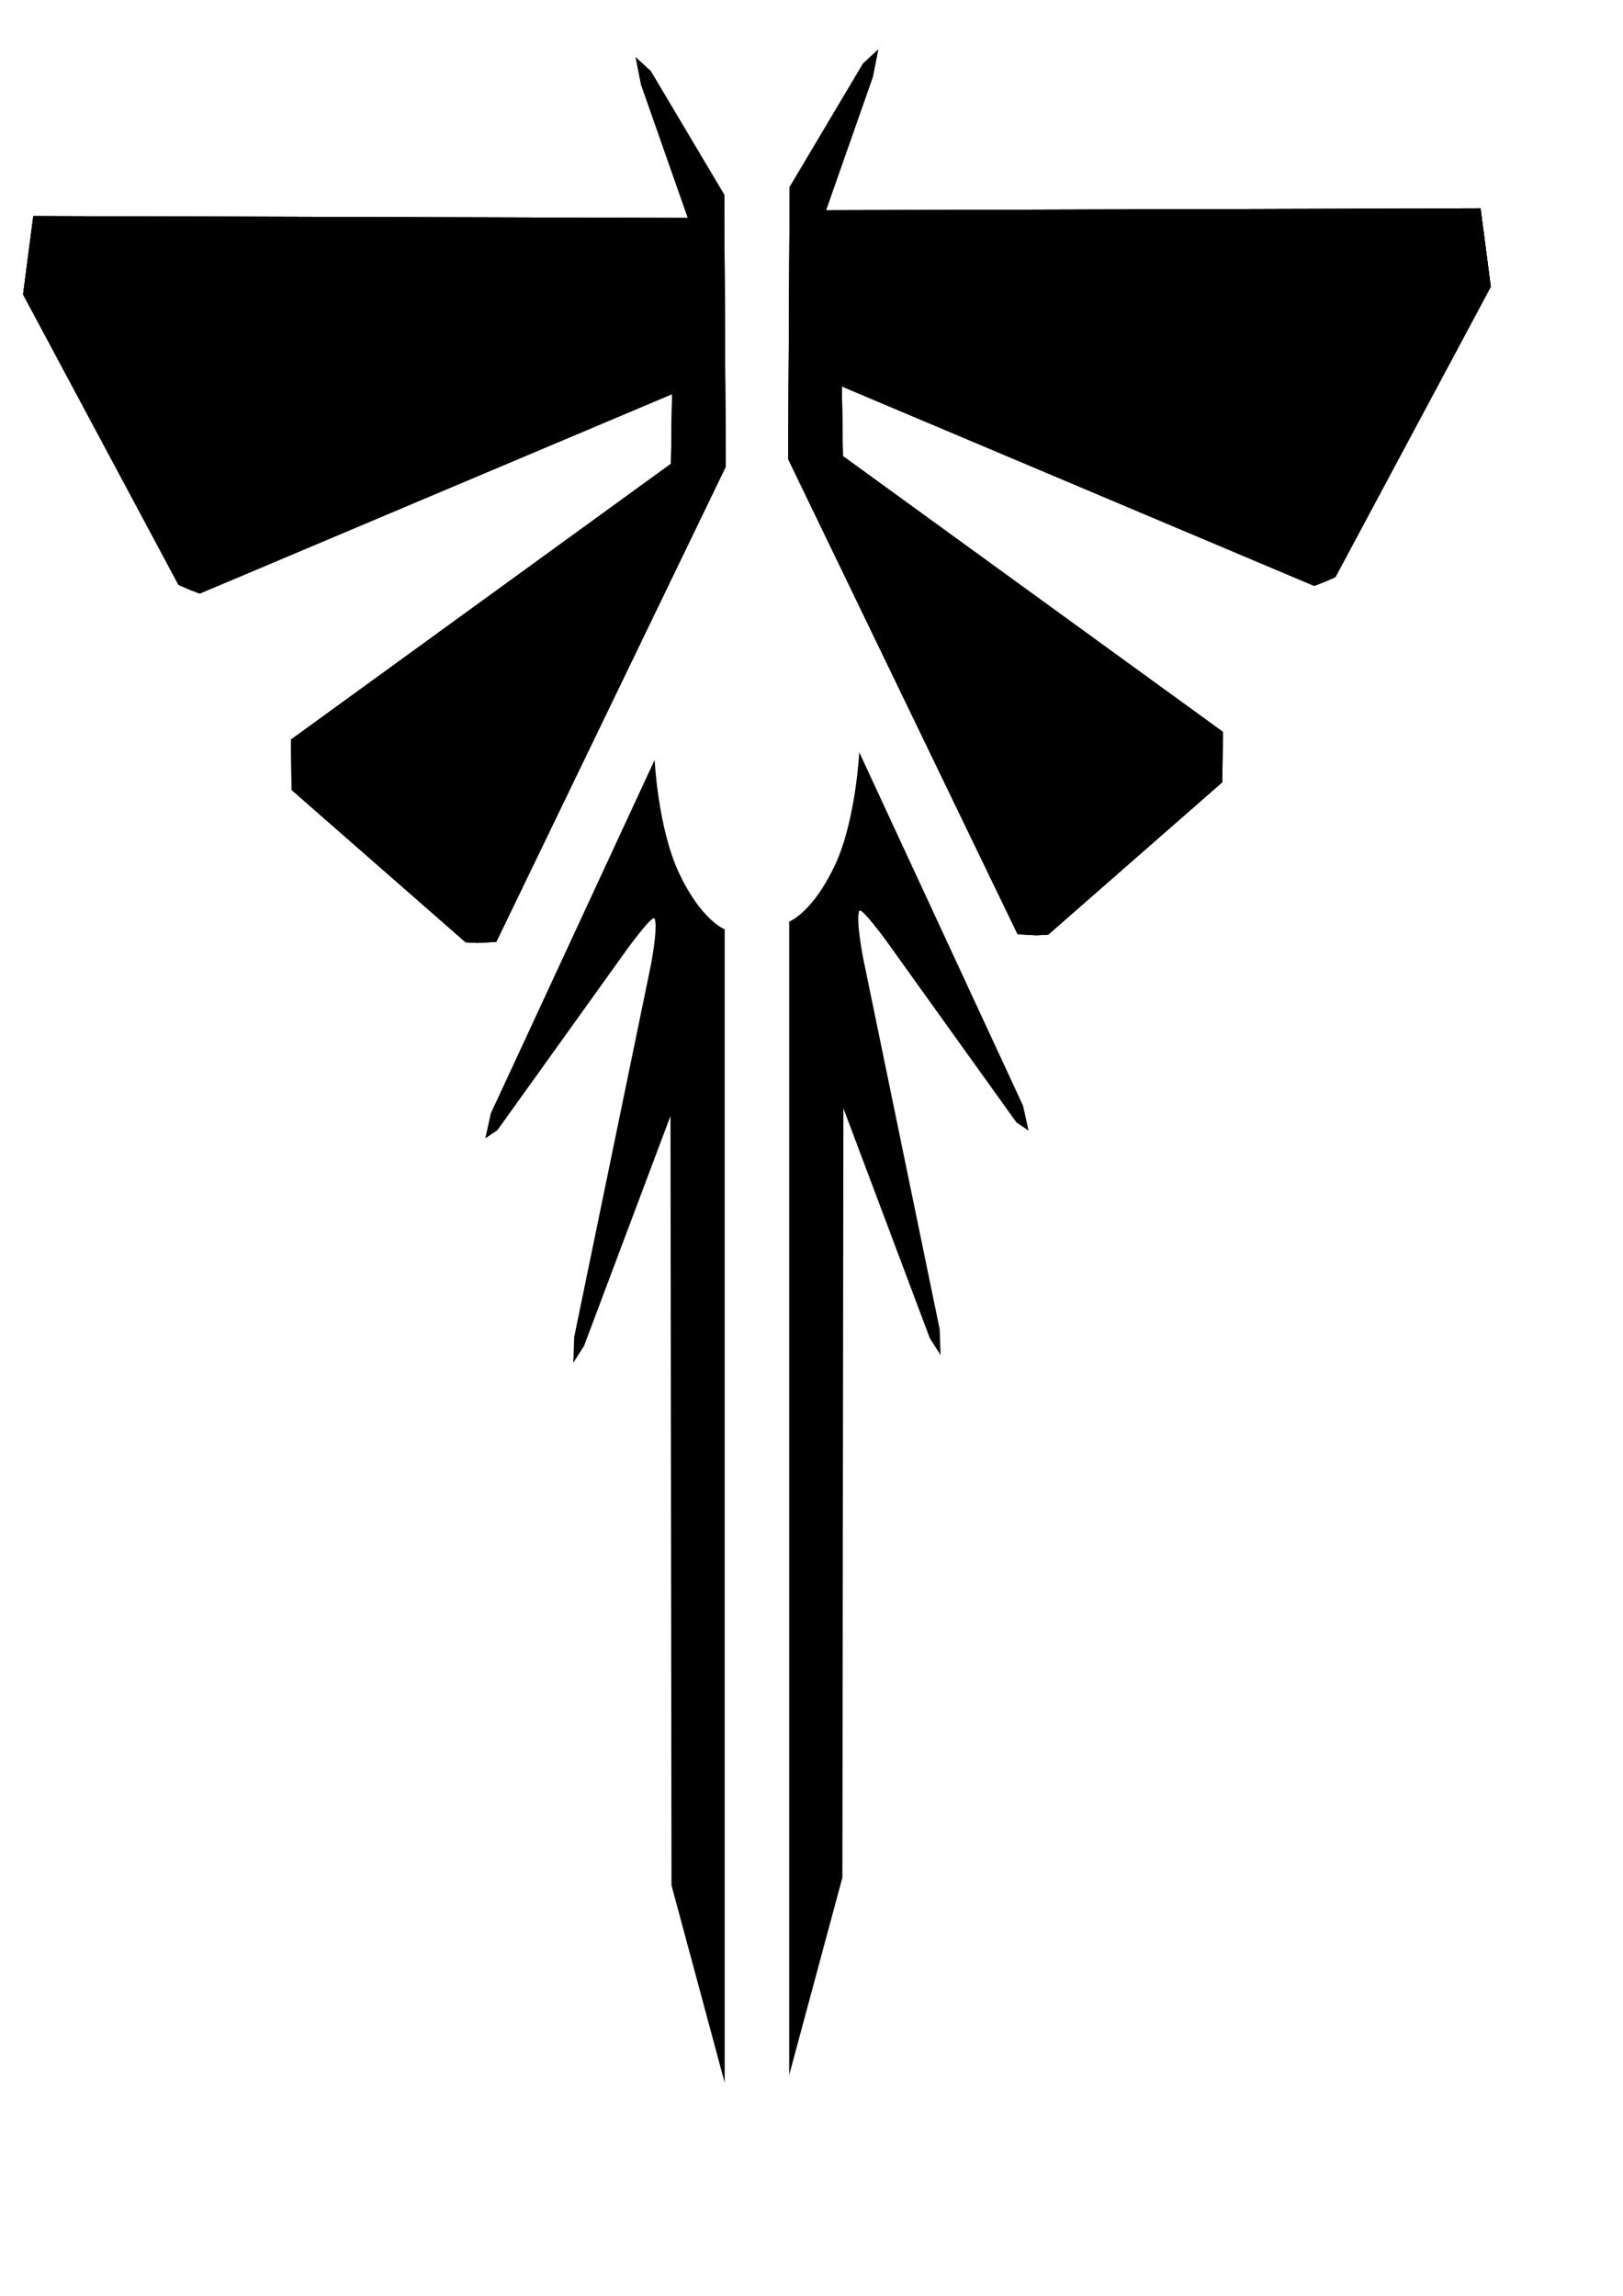
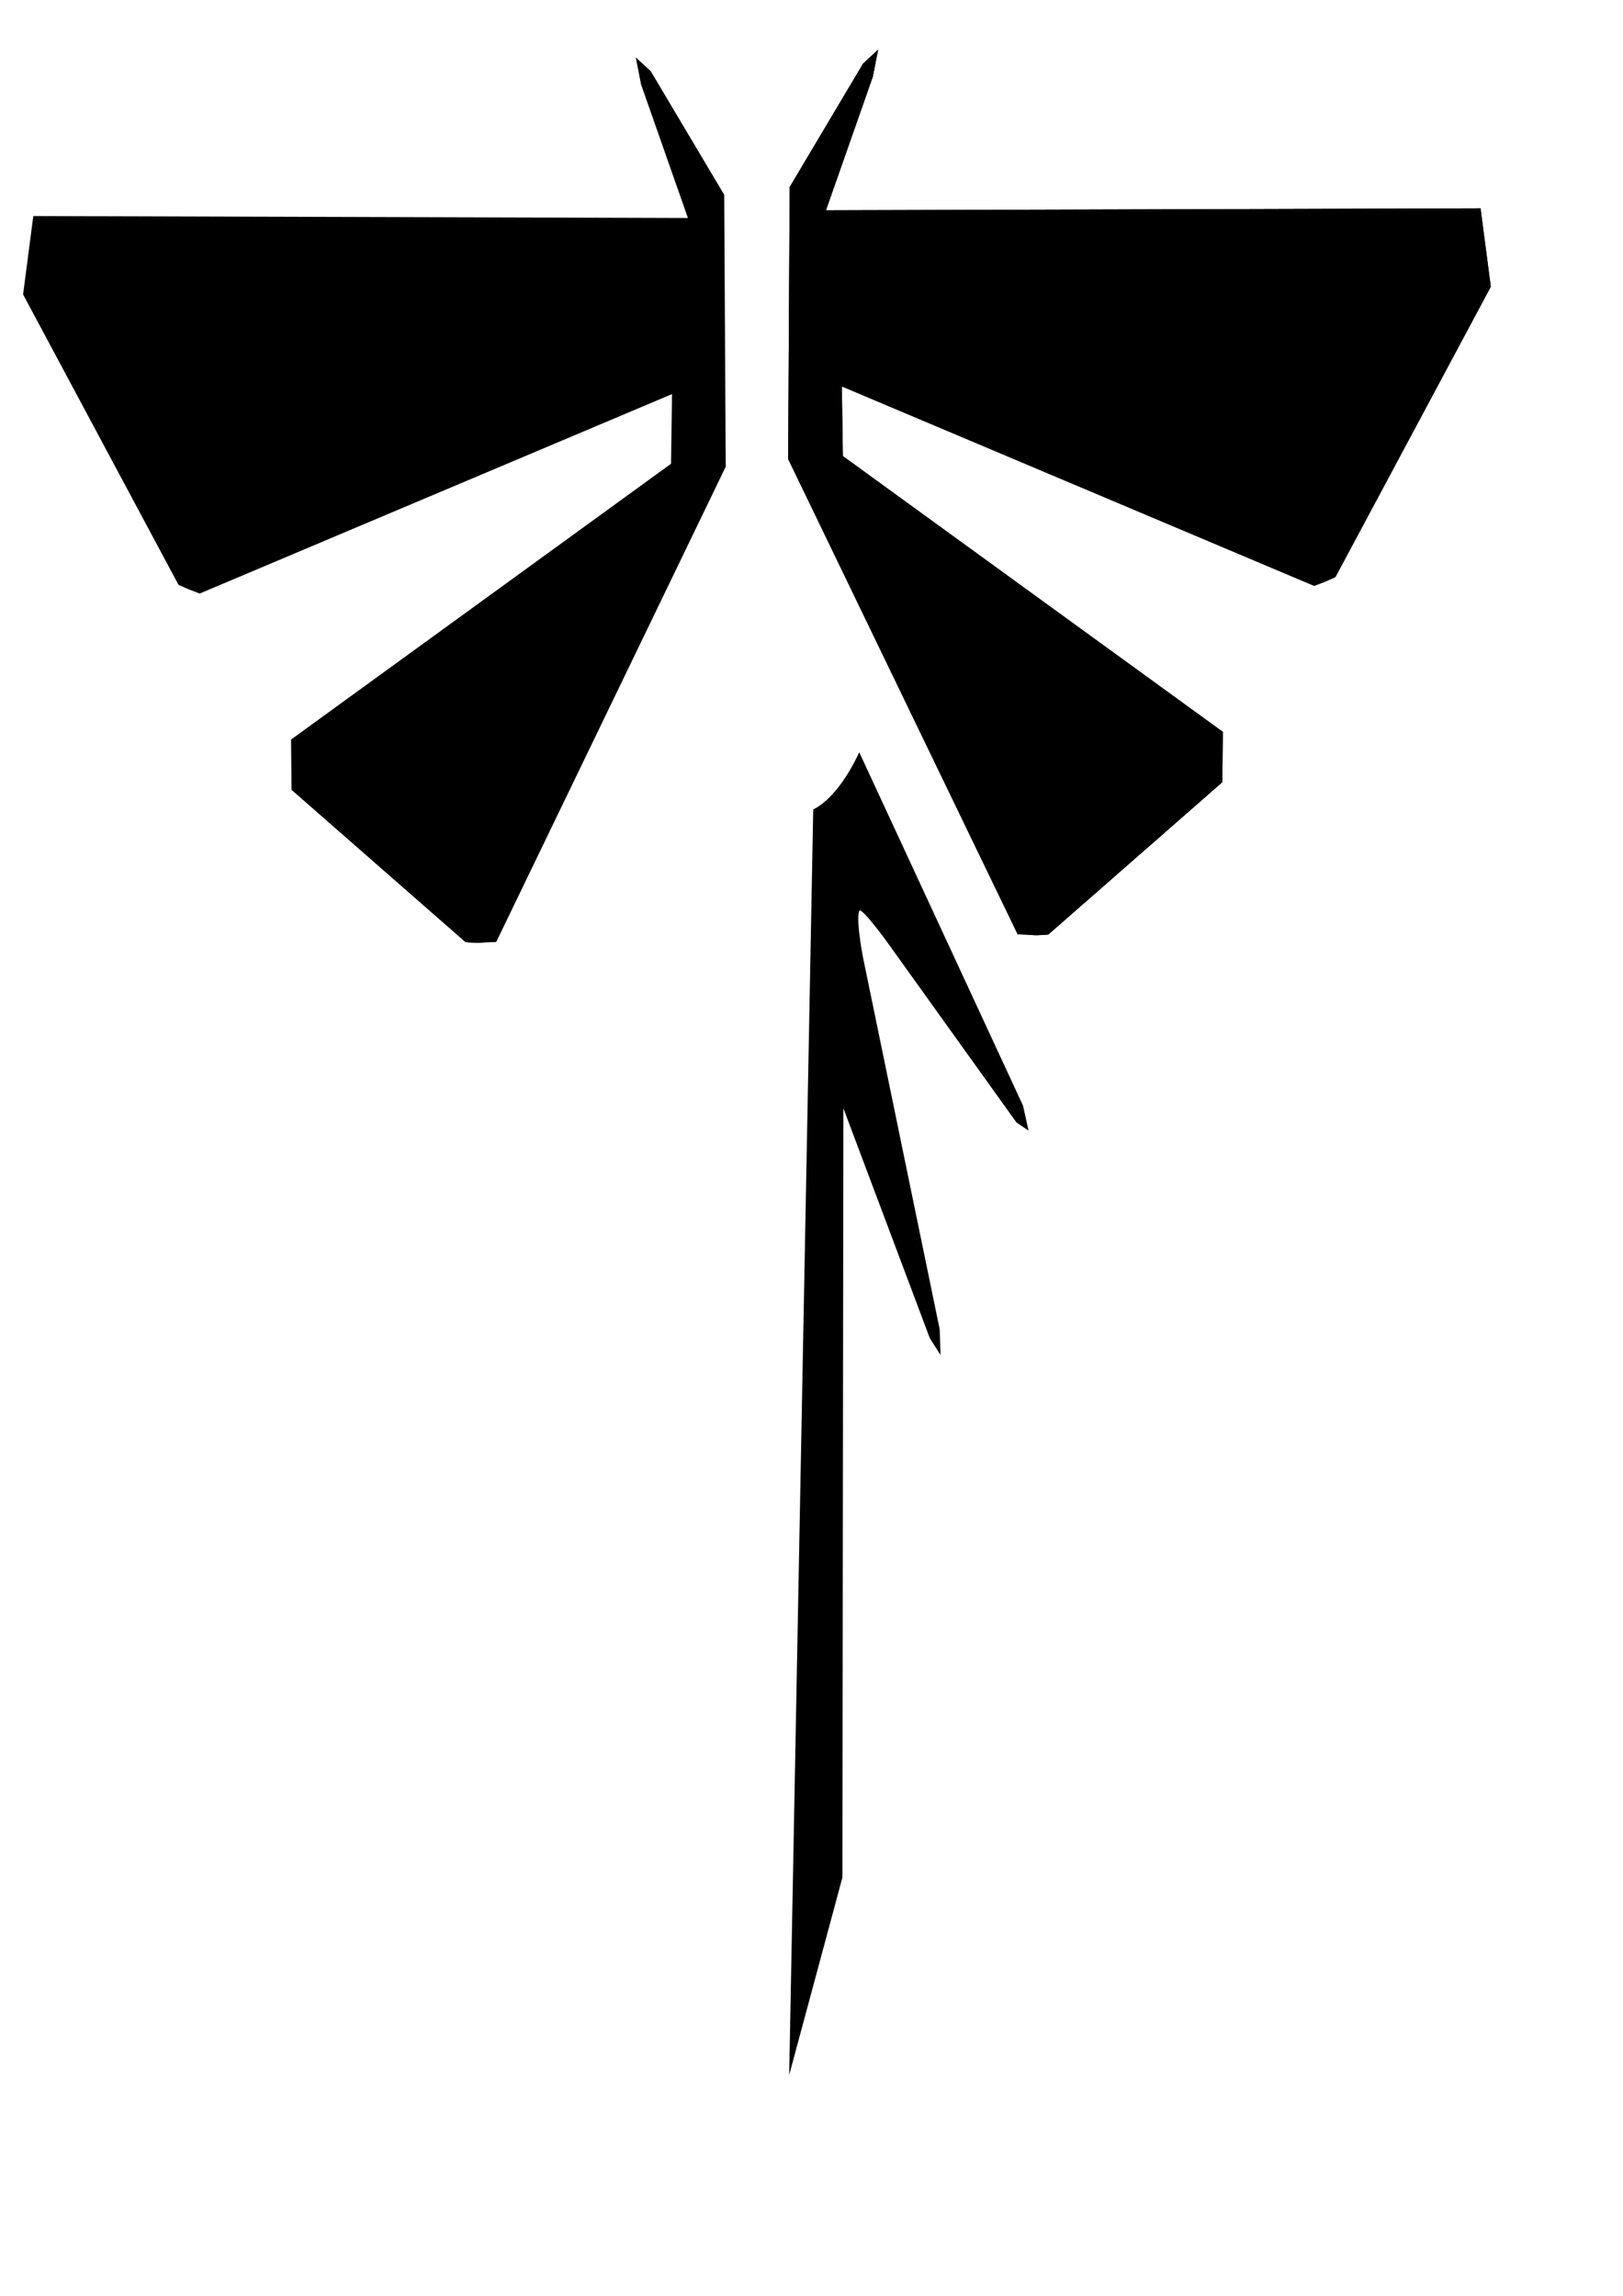
<svg xmlns="http://www.w3.org/2000/svg" width="210mm" height="297mm" version="1.1">
  <g transform="matrix(2.801 0 0 5.299 -364.85 -2298.5)">
    <g transform="translate(-39.286 2.143)">
      <g transform="translate(-37.143 323.57)">
-         <path d="m333.21 300.22-9.286-18.214-0.179-70.982-15.087 21.208-1.877 1.56 0.153-2.377 13.353-34.225s1.325-3.53 0.69-4.379c-0.324-0.433-4.766 2.795-4.766 2.795l-22.681 16.723-2.107 0.751 0.955-2.296 28.599-32.614s0.591 6.259 4.196 10.357c3.924 4.459 8.036 5.268 8.036 5.268z" />
-         <path d="m317.68 113.34 2.623 1.278 12.823 11.401 0.268 25.089-40.075 43.86s-1.697 0.023-2.604 0.069c-0.907 0.046-2.745-0.049-2.745-0.049l-30.38-14.058-0.089-4.643 66.339-25.446 0.179-6.429-82.468 18.403-1.818-0.368-1.883-0.438-27.134-26.794 1.786-7.232 114.29 0.179-8.181-12.32z" />
-         <path d="m317.68 113.34 2.623 1.278 12.823 11.401 0.268 25.089-40.075 43.86s-1.697 0.023-2.604 0.069c-0.907 0.046-2.745-0.049-2.745-0.049l-30.38-14.058-0.089-4.643 66.339-25.446 0.179-6.429-82.468 18.403-1.818-0.368-1.883-0.438-27.134-26.794 1.786-7.232 114.29 0.179-8.181-12.32z" />
        <path d="m317.68 113.34 2.623 1.278 12.823 11.401 0.268 25.089-40.075 43.86s-1.697 0.023-2.604 0.069c-0.907 0.046-2.745-0.049-2.745-0.049l-30.38-14.058-0.089-4.643 66.339-25.446 0.179-6.429-82.468 18.403-1.818-0.368-1.883-0.438-27.134-26.794 1.786-7.232 114.29 0.179-8.181-12.32z" />
      </g>
      <g transform="matrix(-1 0 0 1 640.54 322.86)">
-         <path d="m333.21 300.22-9.286-18.214-0.179-70.982-15.087 21.208-1.877 1.56 0.153-2.377 13.353-34.225s1.325-3.53 0.69-4.379c-0.324-0.433-4.766 2.795-4.766 2.795l-22.681 16.723-2.107 0.751 0.955-2.296 28.599-32.614s0.591 6.259 4.196 10.357c3.924 4.459 8.036 5.268 8.036 5.268z" />
-         <path d="m317.68 113.34 2.623 1.278 12.823 11.401 0.268 25.089-40.075 43.86s-1.697 0.023-2.604 0.069c-0.907 0.046-2.745-0.049-2.745-0.049l-30.38-14.058-0.089-4.643 66.339-25.446 0.179-6.429-82.468 18.403-1.818-0.368-1.883-0.438-27.134-26.794 1.786-7.232 114.29 0.179-8.181-12.32z" />
+         <path d="m333.21 300.22-9.286-18.214-0.179-70.982-15.087 21.208-1.877 1.56 0.153-2.377 13.353-34.225s1.325-3.53 0.69-4.379c-0.324-0.433-4.766 2.795-4.766 2.795l-22.681 16.723-2.107 0.751 0.955-2.296 28.599-32.614c3.924 4.459 8.036 5.268 8.036 5.268z" />
        <path d="m317.68 113.34 2.623 1.278 12.823 11.401 0.268 25.089-40.075 43.86s-1.697 0.023-2.604 0.069c-0.907 0.046-2.745-0.049-2.745-0.049l-30.38-14.058-0.089-4.643 66.339-25.446 0.179-6.429-82.468 18.403-1.818-0.368-1.883-0.438-27.134-26.794 1.786-7.232 114.29 0.179-8.181-12.32z" />
        <path d="m317.68 113.34 2.623 1.278 12.823 11.401 0.268 25.089-40.075 43.86s-1.697 0.023-2.604 0.069c-0.907 0.046-2.745-0.049-2.745-0.049l-30.38-14.058-0.089-4.643 66.339-25.446 0.179-6.429-82.468 18.403-1.818-0.368-1.883-0.438-27.134-26.794 1.786-7.232 114.29 0.179-8.181-12.32z" />
      </g>
    </g>
  </g>
</svg>